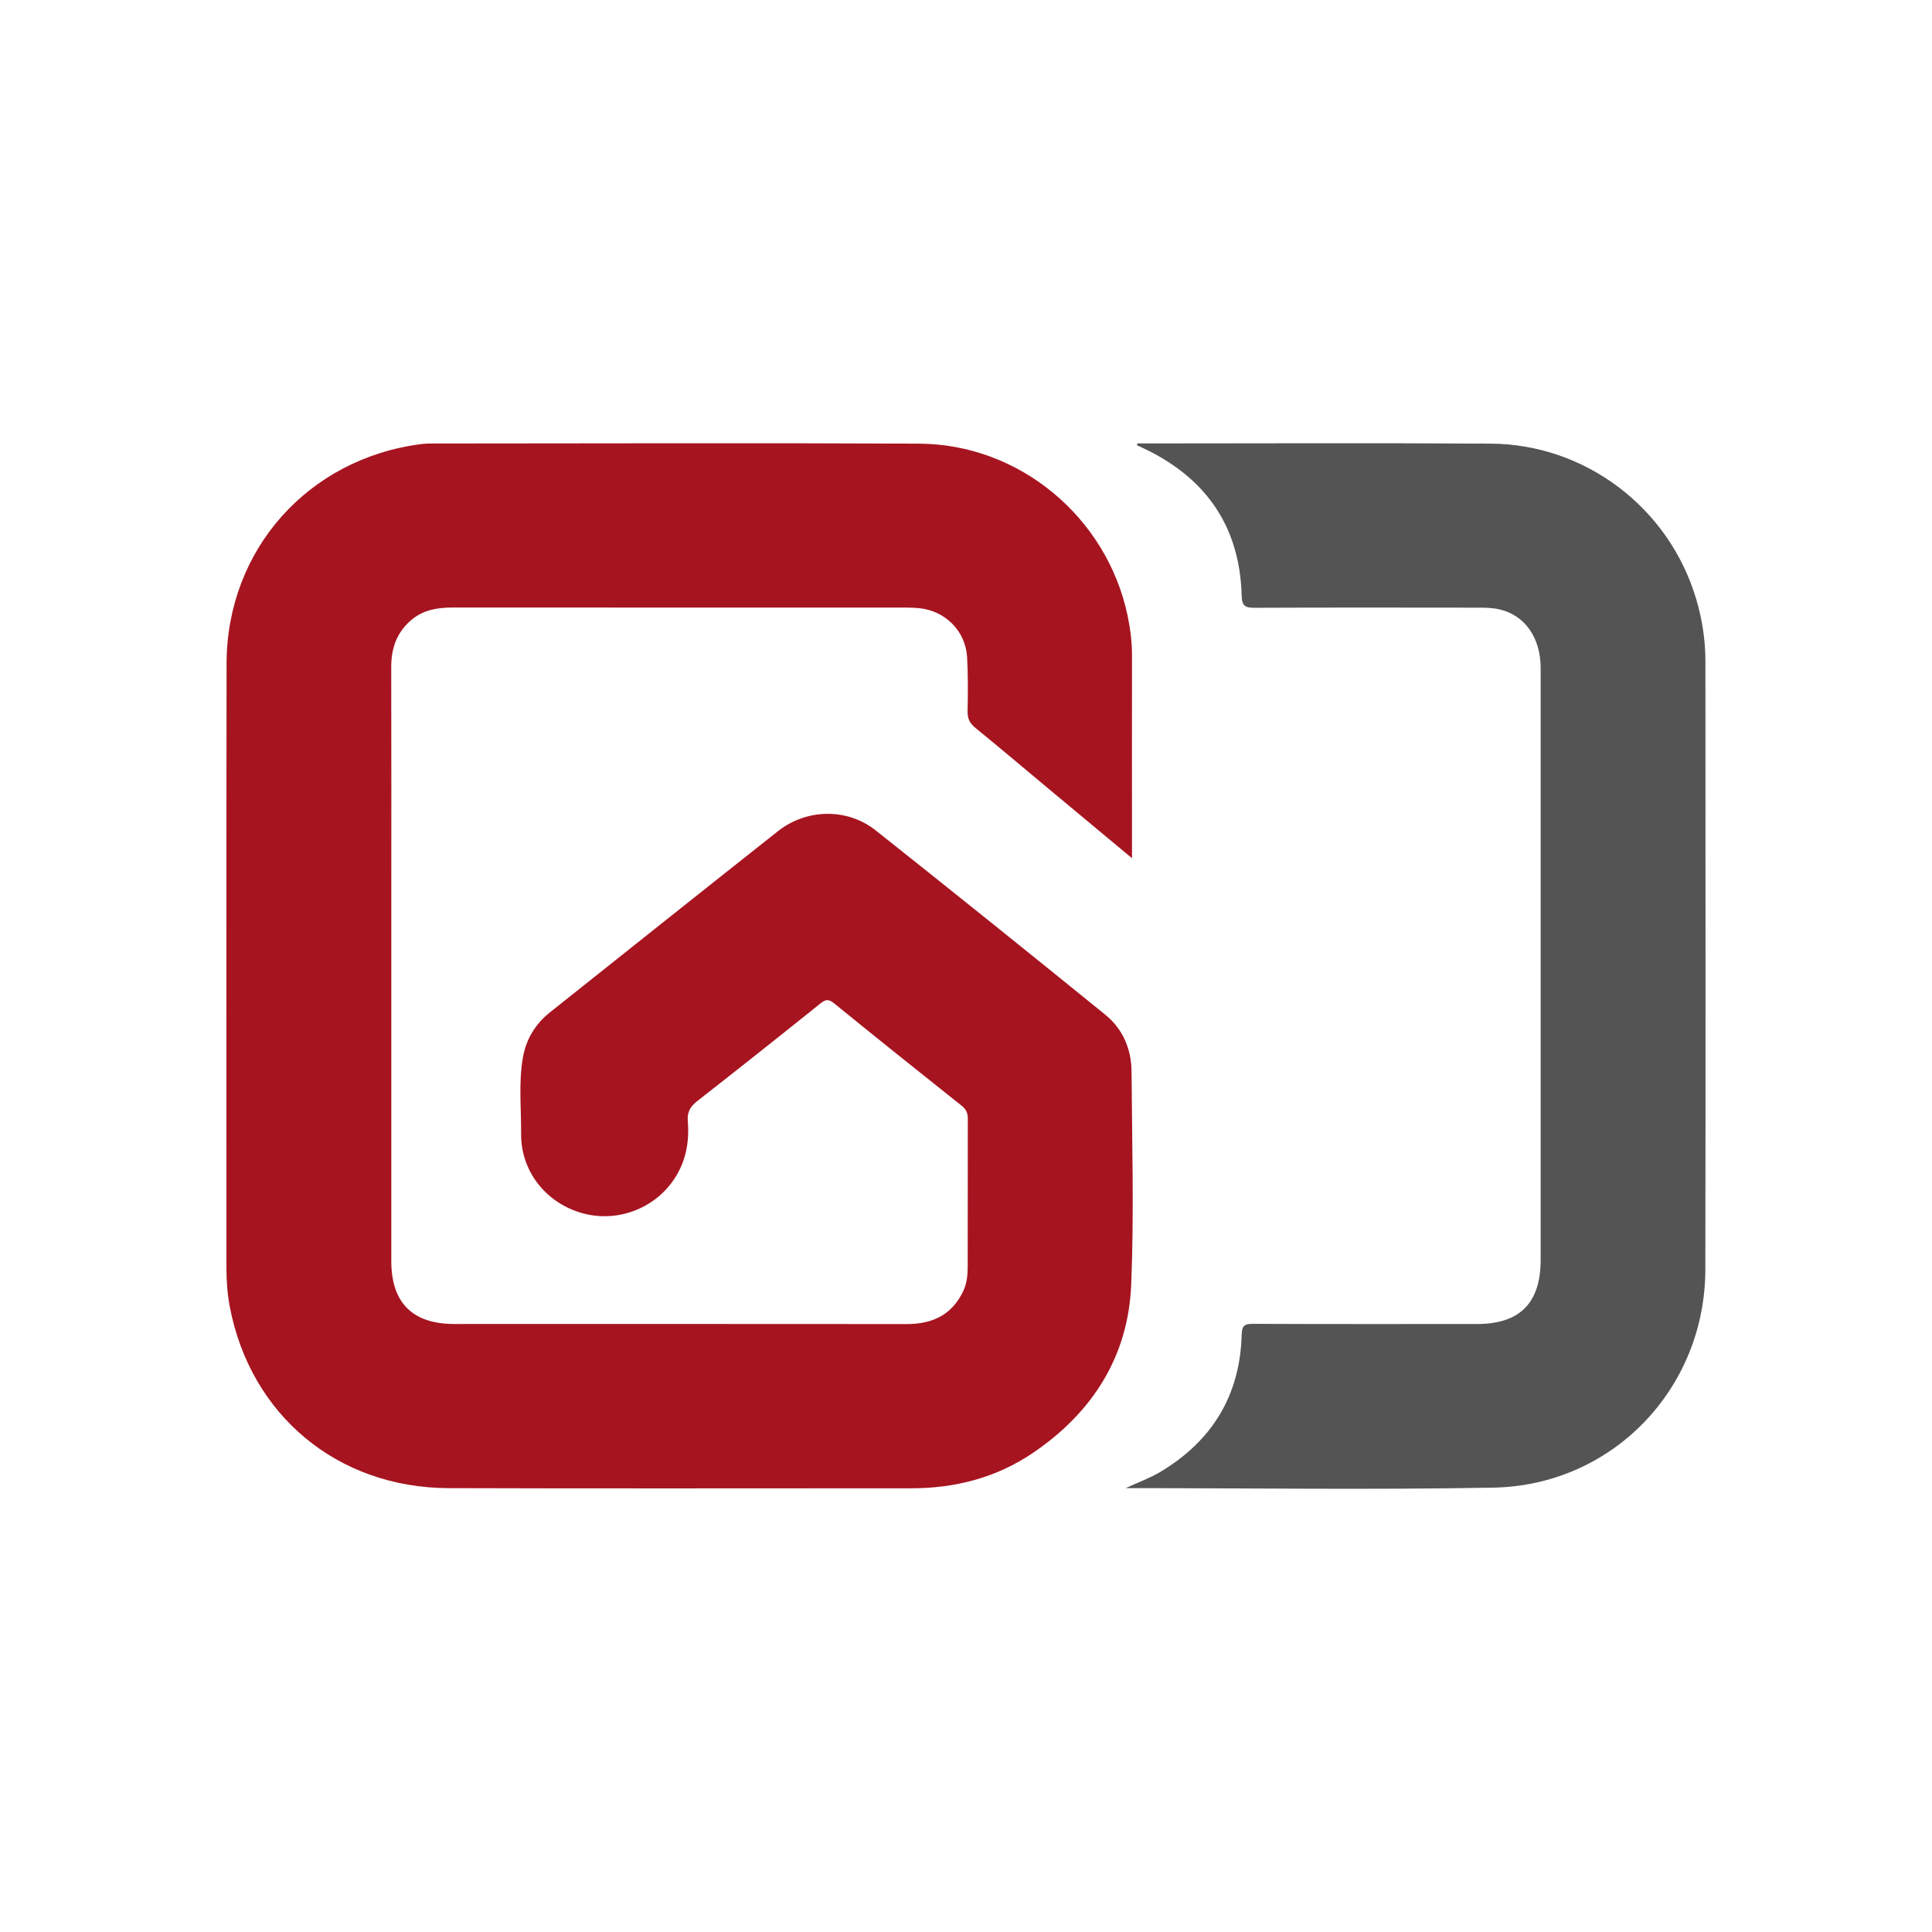
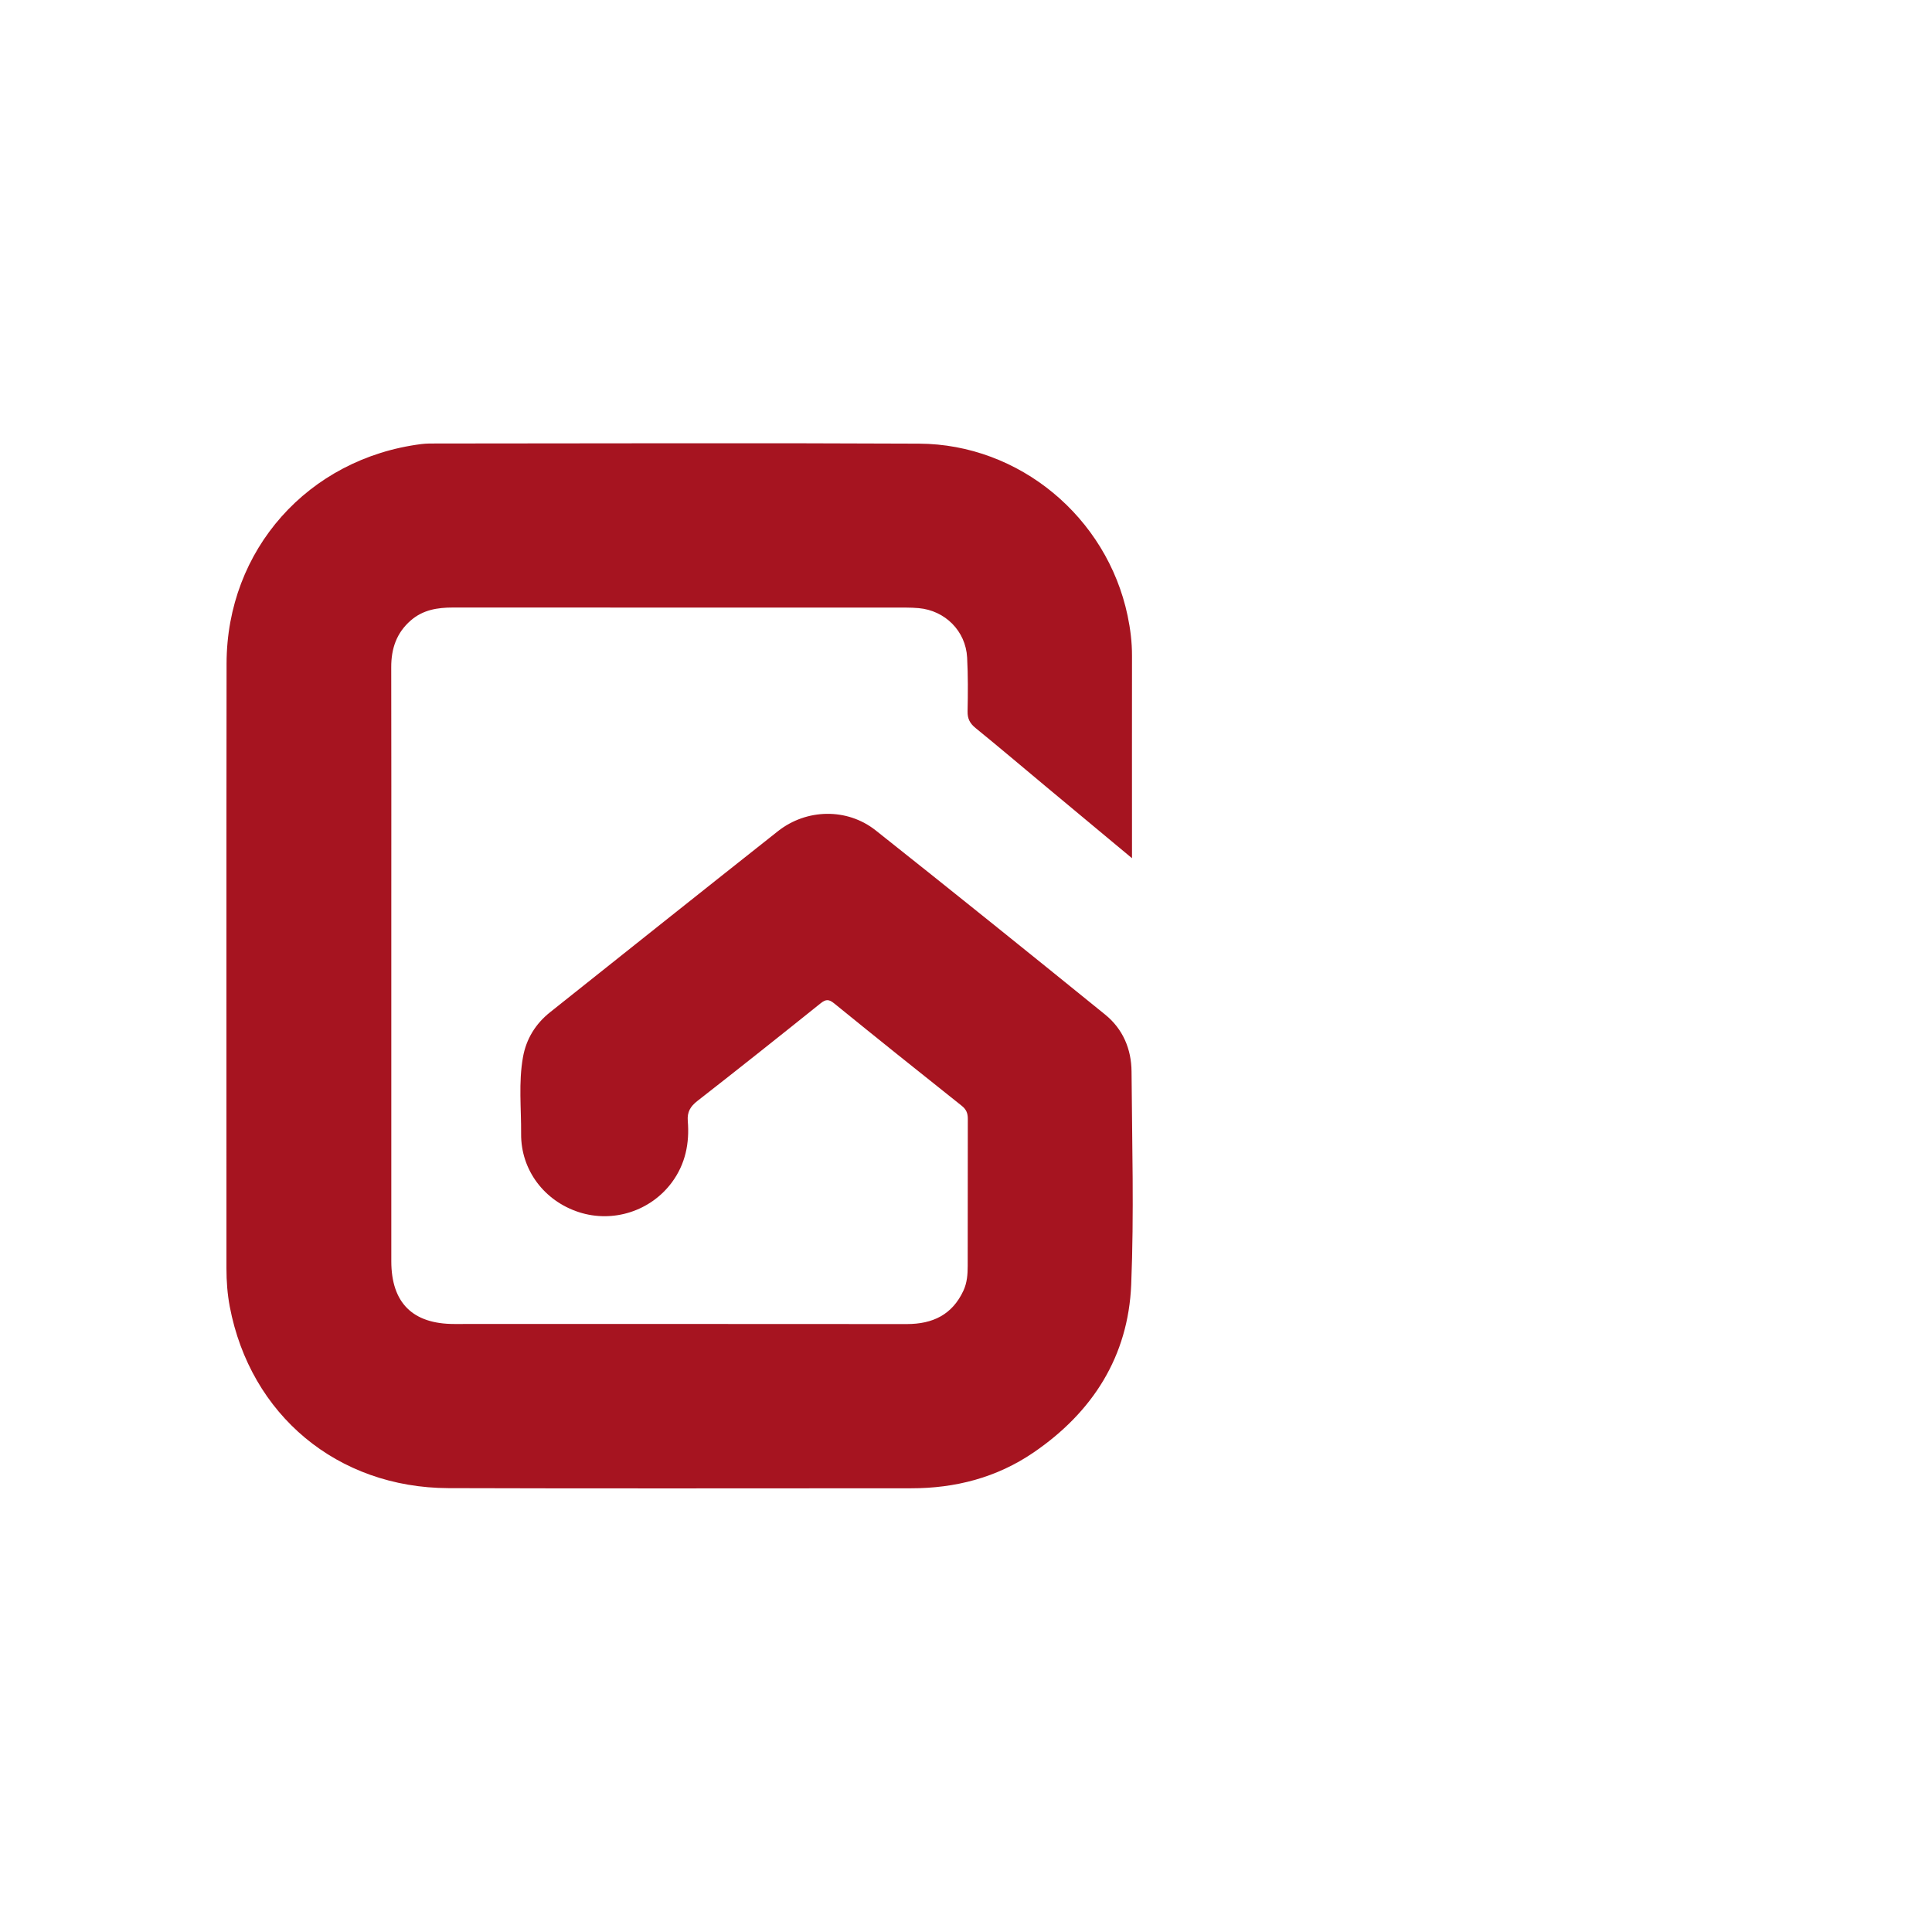
<svg xmlns="http://www.w3.org/2000/svg" id="a" width="512" height="512" viewBox="0 0 512 512">
  <defs>
    <style>.b{fill:#545454;}.b,.c,.d{stroke-width:0px;}.c{fill:#a61420;}.d{fill:#fff;}</style>
  </defs>
  <rect class="d" x="-9.03" y="-7.38" width="530.94" height="530.94" />
  <path class="c" d="M300.01,227.45c-7.95-6.62-15.32-12.75-22.69-18.89-6.26-5.22-12.47-10.49-18.79-15.63-1.5-1.22-2.15-2.47-2.11-4.42.1-4.75.13-9.51-.12-14.25-.37-7.04-5.84-12.48-12.85-13.1-1.06-.09-2.13-.14-3.2-.14-40.08,0-80.16,0-120.24-.02-4.08,0-7.9.61-11.12,3.4-3.81,3.29-5.22,7.49-5.21,12.42.05,21.05.02,42.09.02,63.14,0,31.42,0,62.85,0,94.27,0,11.01,5.64,16.64,16.67,16.64,39.98,0,79.97-.02,119.95.02,6.84,0,12.04-2.46,15.01-8.88.96-2.09,1.12-4.3,1.12-6.53.02-13,0-25.99.03-38.99,0-1.48-.41-2.49-1.62-3.45-11.31-8.99-22.59-18.02-33.81-27.14-1.44-1.17-2.24-1.09-3.62.02-10.82,8.68-21.67,17.31-32.61,25.84-1.86,1.45-2.75,2.92-2.55,5.33.48,5.86-.62,11.38-4.2,16.23-5.63,7.62-15.6,10.84-24.64,7.92-9.19-2.97-15.4-11.17-15.33-20.75.05-6.77-.71-13.59.49-20.32.86-4.84,3.33-8.85,7.2-11.93,20.11-16,40.2-32.02,60.36-47.96,7.58-5.99,18.34-6.22,25.93-.21,20.37,16.15,40.61,32.44,60.8,48.81,4.68,3.79,6.95,9.12,6.99,15.11.13,18.81.68,37.65-.09,56.43-.78,19.05-10.22,33.82-25.9,44.52-9.75,6.65-20.71,9.48-32.46,9.47-40.86-.01-81.71.1-122.57-.04-29.44-.1-52.49-19.36-57.96-48.09-.63-3.33-.88-6.72-.88-10.12.02-53.44-.04-106.88.03-160.31.04-30.14,21.62-54.36,51.63-58.17,1.34-.17,2.71-.15,4.07-.15,42.6-.01,85.21-.17,127.81.04,26.64.13,49.79,19.51,55.27,45.58.74,3.52,1.18,7.06,1.17,10.67-.03,16.97,0,33.94,0,50.92,0,.65,0,1.3,0,2.7Z" />
-   <path class="b" d="M298.31,394.37c3.51-1.62,6.44-2.67,9.07-4.23,13.8-8.2,21.24-20.3,21.68-36.44.06-2.32.69-2.88,2.94-2.87,19.79.09,39.59.05,59.39.05,11.38,0,16.9-5.56,16.9-17.01,0-52.27,0-104.54,0-156.81,0-8.14-4.26-14.15-11.16-15.62-1.78-.38-3.66-.4-5.5-.4-19.7-.03-39.4-.05-59.09.03-2.47.01-3.41-.38-3.49-3.23-.48-17.97-9.13-30.76-25.2-38.65-.85-.42-1.72-.81-2.57-1.21.12-.73.63-.46.92-.46,30.95-.01,61.91-.14,92.86.05,25.14.16,47.23,17.02,54.42,41.1,1.62,5.41,2.47,10.95,2.47,16.61,0,53.72.08,107.45-.02,161.17-.06,31.56-24.58,57.19-56.16,57.79-32.2.6-64.43.13-97.45.13Z" />
</svg>